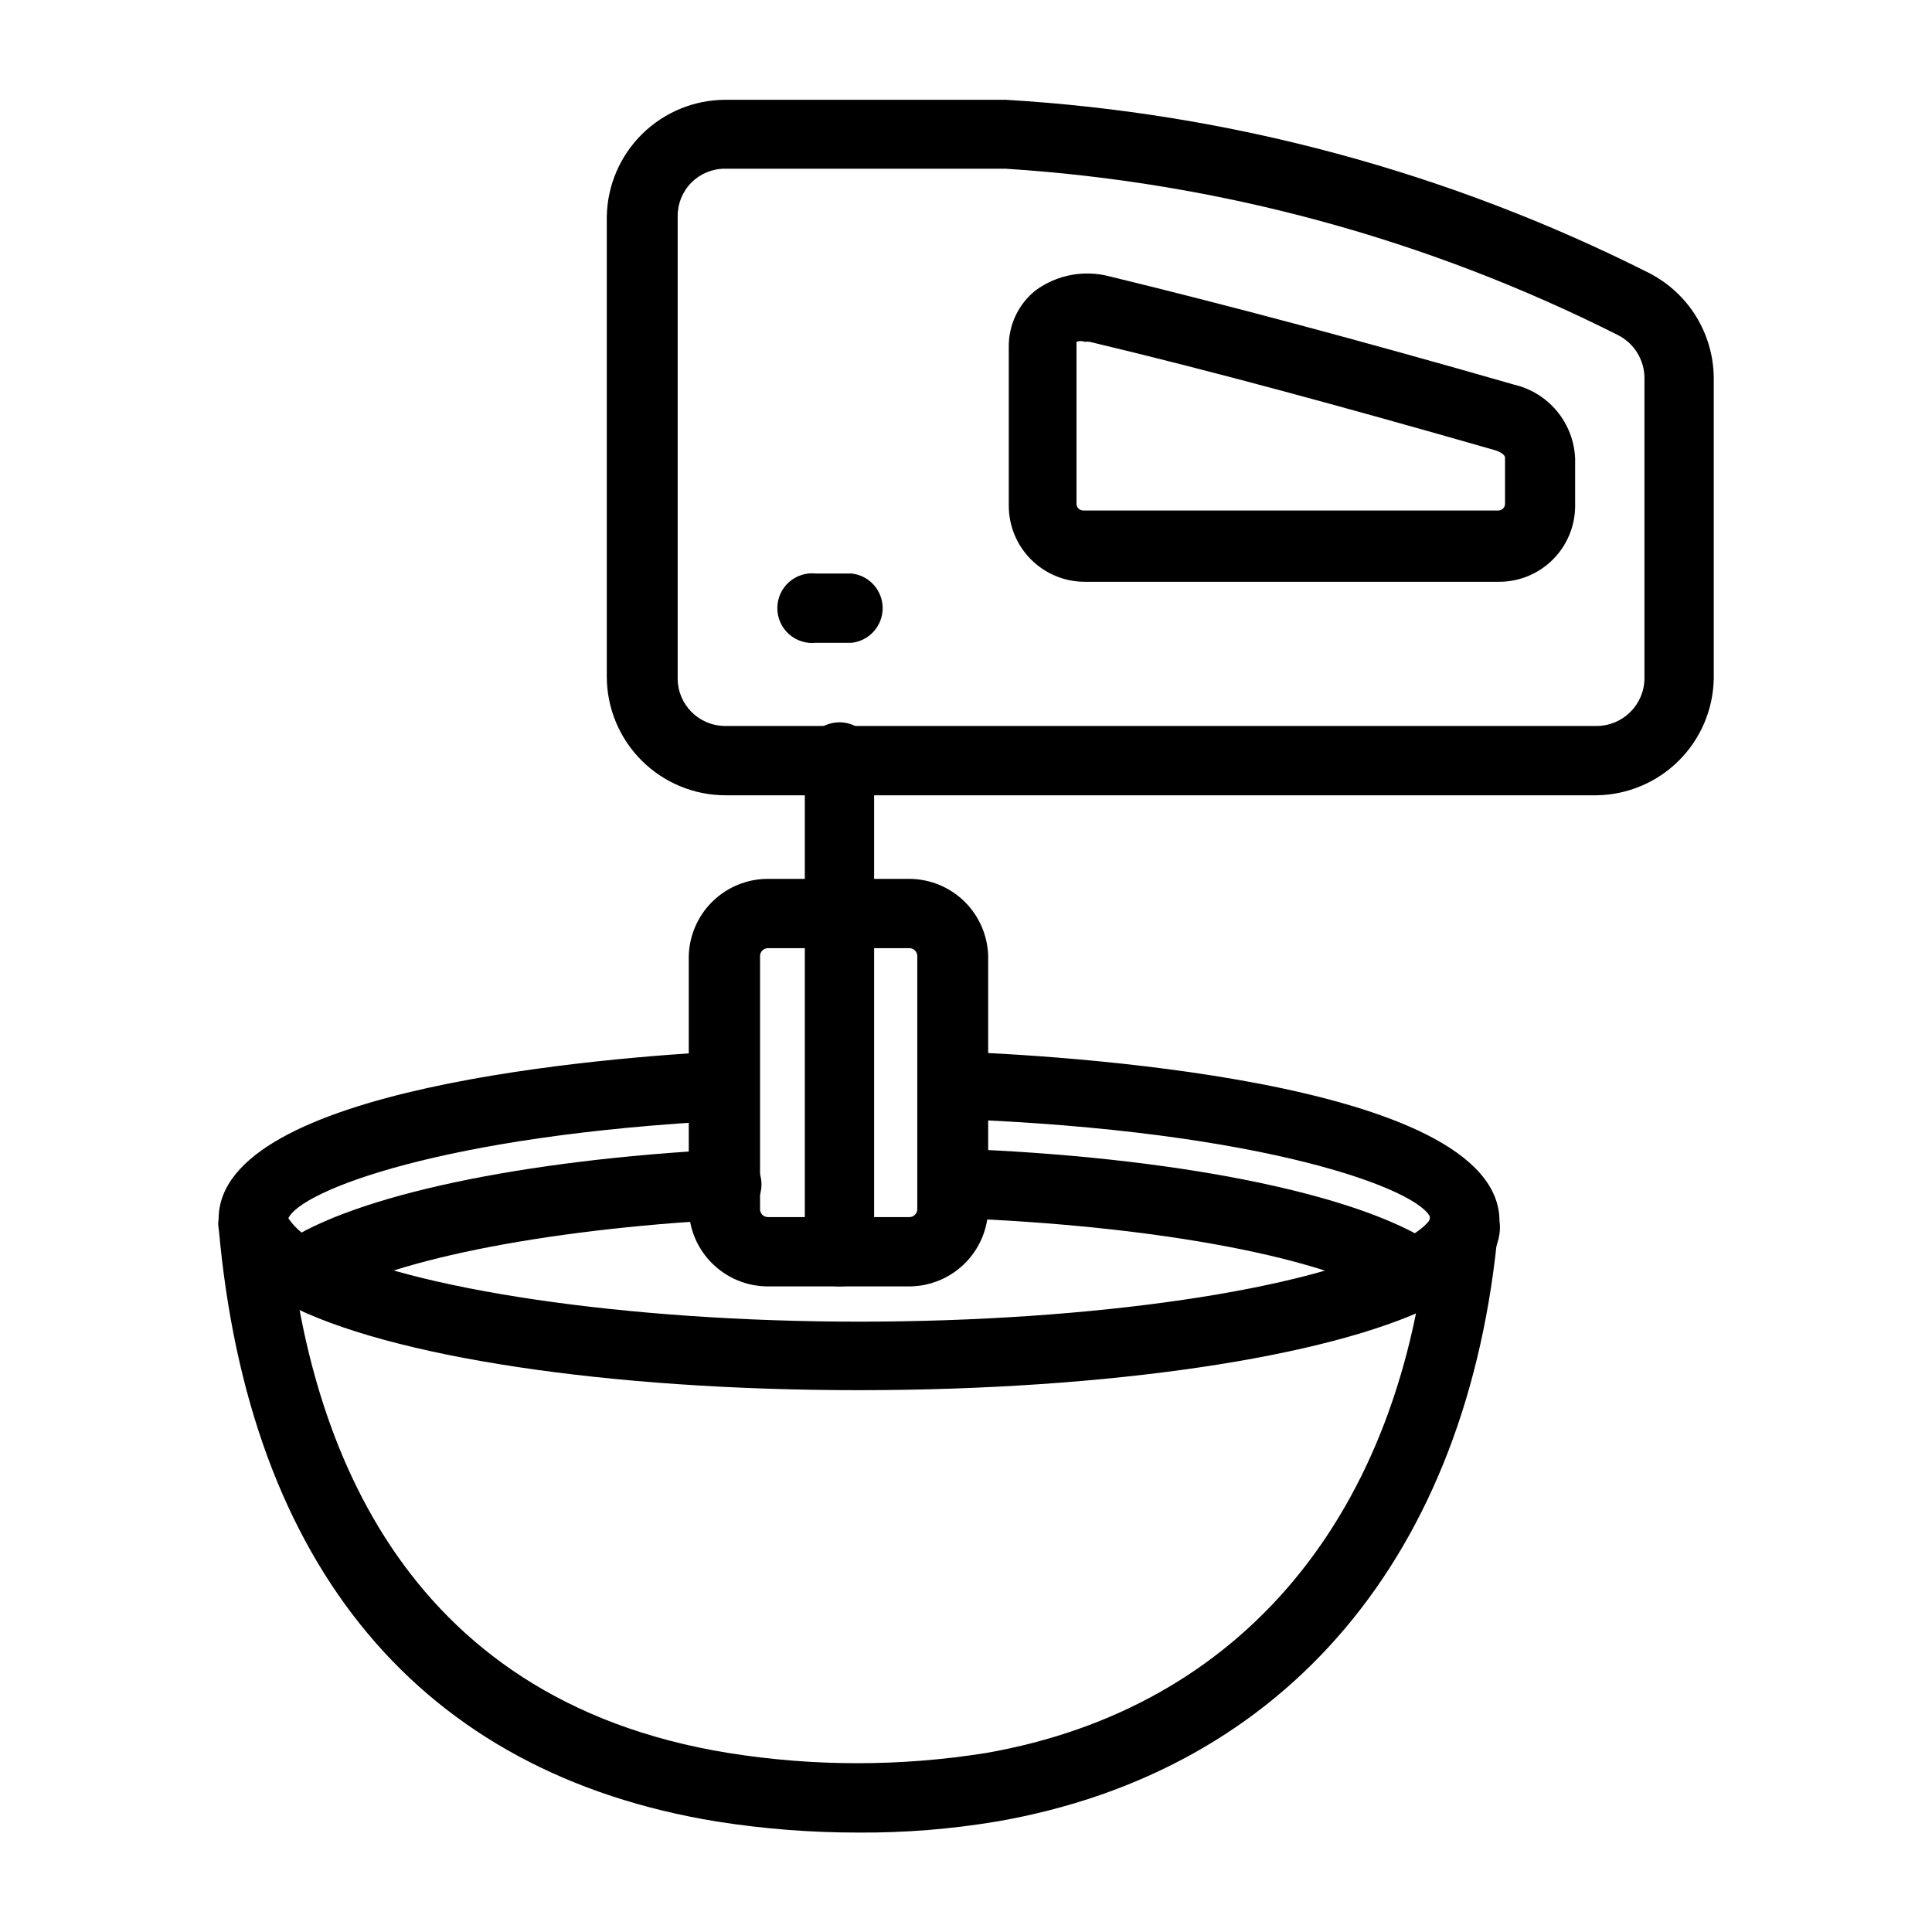
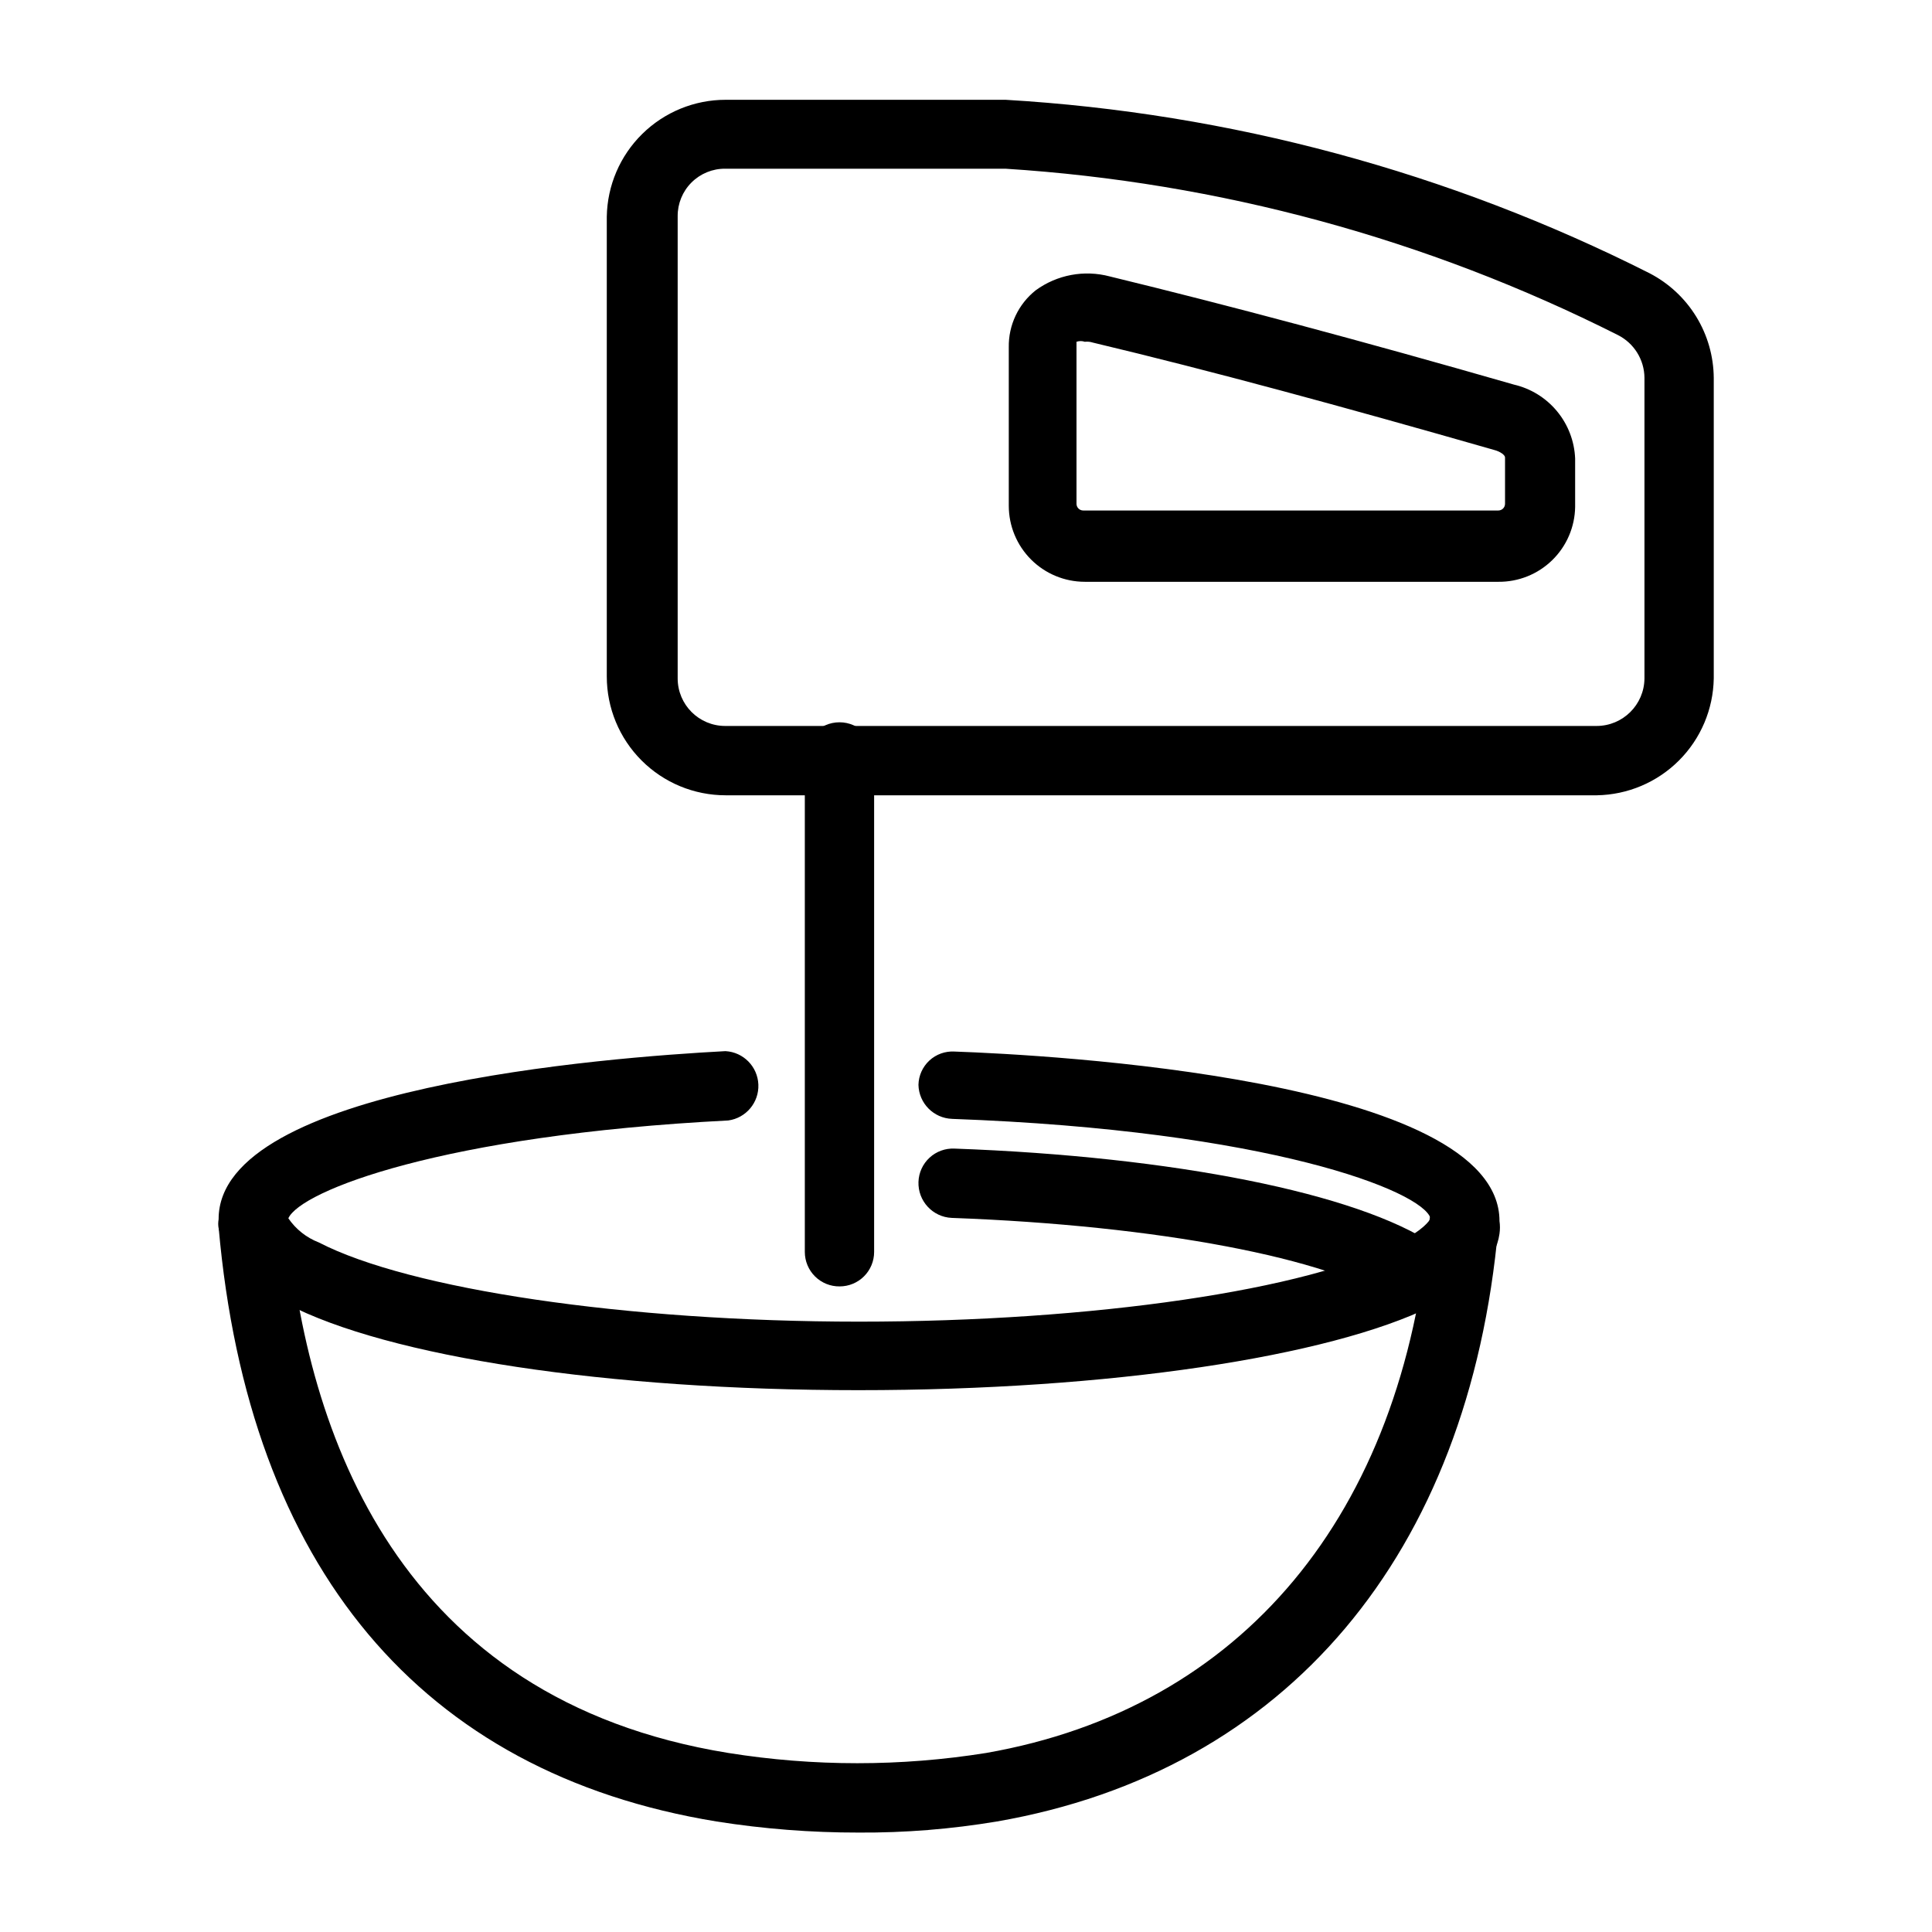
<svg xmlns="http://www.w3.org/2000/svg" fill="#000000" width="800px" height="800px" version="1.1" viewBox="144 144 512 512">
  <g>
    <path d="m518.81 490.58c-1.797-0.016-3.551-0.562-5.035-1.574-17.32-11.547-62.977-20.258-117.55-22.25h-0.004c-5.059-0.227-8.992-4.488-8.816-9.551 0.082-2.441 1.141-4.75 2.934-6.406 1.793-1.656 4.18-2.523 6.617-2.41 58.148 2.098 106.75 11.859 127 25.402v-0.004c2.023 1.348 3.426 3.441 3.898 5.828 0.473 2.383-0.023 4.856-1.379 6.871-1.672 2.602-4.57 4.148-7.664 4.094z" />
-     <path d="m224.3 490.58c-4.301 0.359-8.262-2.34-9.504-6.469-1.238-4.133 0.578-8.566 4.359-10.637 18.895-12.699 62.977-22.043 116.82-24.875v-0.004c5.129-0.289 9.523 3.637 9.812 8.766 0.293 5.129-3.633 9.523-8.762 9.812-49.645 2.625-91.84 11.23-107.59 21.832-1.52 1.023-3.309 1.574-5.141 1.574z" />
    <path d="m371.55 512.41c-66.543 0-124.59-8.816-151.56-22.883v0.004c-8.965-3.289-15.723-10.793-18.055-20.051-0.105-0.801-0.105-1.609 0-2.414 0-34.953 102.76-42.824 134.35-44.504l0.004 0.004c4.738 0.277 8.492 4.106 8.684 8.852 0.191 4.742-3.25 8.859-7.949 9.516-75.887 3.883-113.36 18.684-116.61 25.926h-0.004c1.984 2.902 4.801 5.137 8.082 6.402 23.93 12.387 81.344 20.992 143.16 20.992s119.34-8.398 143.06-20.992c6.297-3.148 8.188-5.773 8.398-6.402-2.203-7.242-42.824-23.301-126.79-26.344v-0.004c-4.898-0.164-8.812-4.125-8.922-9.023 0.055-2.453 1.102-4.777 2.902-6.441 1.801-1.66 4.203-2.519 6.648-2.375 24.035 0.84 144.43 7.137 144.43 44.922 0.16 1.113 0.16 2.242 0 3.359-0.945 6.926-7.031 13.645-17.949 19.207-27.289 13.434-85.332 22.25-151.88 22.25z" />
    <path d="m371.55 629.65c-12.617 0.016-25.219-0.969-37.68-2.941-78.301-12.805-123.96-67.281-131.93-157.44l-0.004 0.004c-0.223-2.422 0.527-4.836 2.082-6.703 1.555-1.871 3.789-3.047 6.211-3.269 5.043-0.465 9.508 3.25 9.973 8.293 4.93 56.363 29.281 126.79 116.82 140.96 22.633 3.621 45.695 3.621 68.328 0 67.699-11.859 110.42-62.977 117.45-140.96 0.445-5.012 4.856-8.719 9.867-8.293 5.066 0.445 8.82 4.902 8.398 9.973-7.766 86.695-56.152 144.11-132.88 157.44l-0.004-0.004c-12.102 2.031-24.355 3.016-36.629 2.941z" />
    <path d="m567.2 354.76h-230.91 0.004c-8.352 0-16.363-3.32-22.266-9.223-5.906-5.906-9.223-13.914-9.223-22.266v-121.86c0.137-8.262 3.516-16.137 9.406-21.926 5.891-5.793 13.82-9.039 22.082-9.039h74.207c59.43 3.504 117.52 19.148 170.66 45.973 5.086 2.637 9.359 6.609 12.355 11.492 2.996 4.883 4.602 10.488 4.648 16.219v79.664c-0.137 8.172-3.441 15.969-9.219 21.746-5.777 5.777-13.574 9.082-21.746 9.219zm-156.7-166.05h-74.312c-3.352-0.031-6.57 1.289-8.938 3.656-2.367 2.367-3.688 5.59-3.66 8.938v122.49c0 6.957 5.641 12.594 12.598 12.594h230.91-0.004c6.977 0.004 12.645-5.621 12.703-12.594v-79.664c-0.035-4.797-2.75-9.172-7.035-11.336-50.562-25.488-105.76-40.48-162.27-44.082zm130.57 109.47h-109.58c-5.348 0-10.473-2.125-14.25-5.902-3.781-3.781-5.902-8.906-5.902-14.25v-41.984c-0.102-5.875 2.535-11.461 7.137-15.113 5.652-4.125 12.863-5.473 19.625-3.676 31.488 7.66 66.543 17.004 107.06 28.652l0.004 0.004c4.488 1.031 8.512 3.512 11.453 7.059 2.941 3.547 4.633 7.965 4.812 12.566v12.805c-0.082 5.328-2.269 10.406-6.086 14.121-3.816 3.719-8.949 5.773-14.273 5.719zm-109.58-63.605c-0.715-0.25-1.492-0.25-2.207 0v42.93c0 0.984 0.801 1.781 1.785 1.781h110c0.473 0 0.926-0.188 1.262-0.52 0.332-0.336 0.52-0.789 0.52-1.262v-12.281c0-0.629-1.258-1.574-2.938-1.996-40.305-11.547-75.047-20.992-106.32-28.445-0.676-0.219-1.395-0.289-2.098-0.207z" />
    <path d="m366.52 484.91c-2.438 0.031-4.789-0.922-6.523-2.637-1.734-1.715-2.711-4.055-2.711-6.492v-130.15c-0.281-2.606 0.562-5.207 2.312-7.156 1.75-1.949 4.25-3.062 6.871-3.062s5.117 1.113 6.867 3.062c1.754 1.949 2.594 4.551 2.316 7.156v130.15c0 2.422-0.961 4.742-2.676 6.457-1.711 1.711-4.035 2.672-6.457 2.672z" />
-     <path d="m385.2 484.91h-37.68c-5.57 0-10.906-2.211-14.844-6.148-3.938-3.934-6.148-9.273-6.148-14.844v-66.543c0.137-5.477 2.406-10.684 6.328-14.508 3.922-3.82 9.184-5.961 14.664-5.961h37.367-0.004c5.481 0 10.742 2.141 14.664 5.961 3.922 3.824 6.191 9.031 6.328 14.508v67.07c-0.133 5.422-2.363 10.578-6.215 14.395-3.856 3.816-9.039 5.992-14.461 6.07zm-37.68-89.637c-1.16 0-2.102 0.941-2.102 2.102v67.07c0 1.156 0.941 2.098 2.102 2.098h37.367-0.004c0.574 0.027 1.137-0.18 1.555-0.574 0.418-0.398 0.652-0.949 0.652-1.523v-67.07c0-0.574-0.234-1.125-0.652-1.523-0.418-0.398-0.98-0.605-1.555-0.578z" />
-     <path d="m369.66 314.35h-9.445c-2.606 0.277-5.207-0.562-7.156-2.316-1.949-1.75-3.062-4.246-3.062-6.867 0-2.621 1.113-5.121 3.062-6.871s4.551-2.594 7.156-2.312h9.445c4.695 0.5 8.254 4.461 8.254 9.184 0 4.719-3.559 8.68-8.254 9.184z" />
  </g>
</svg>